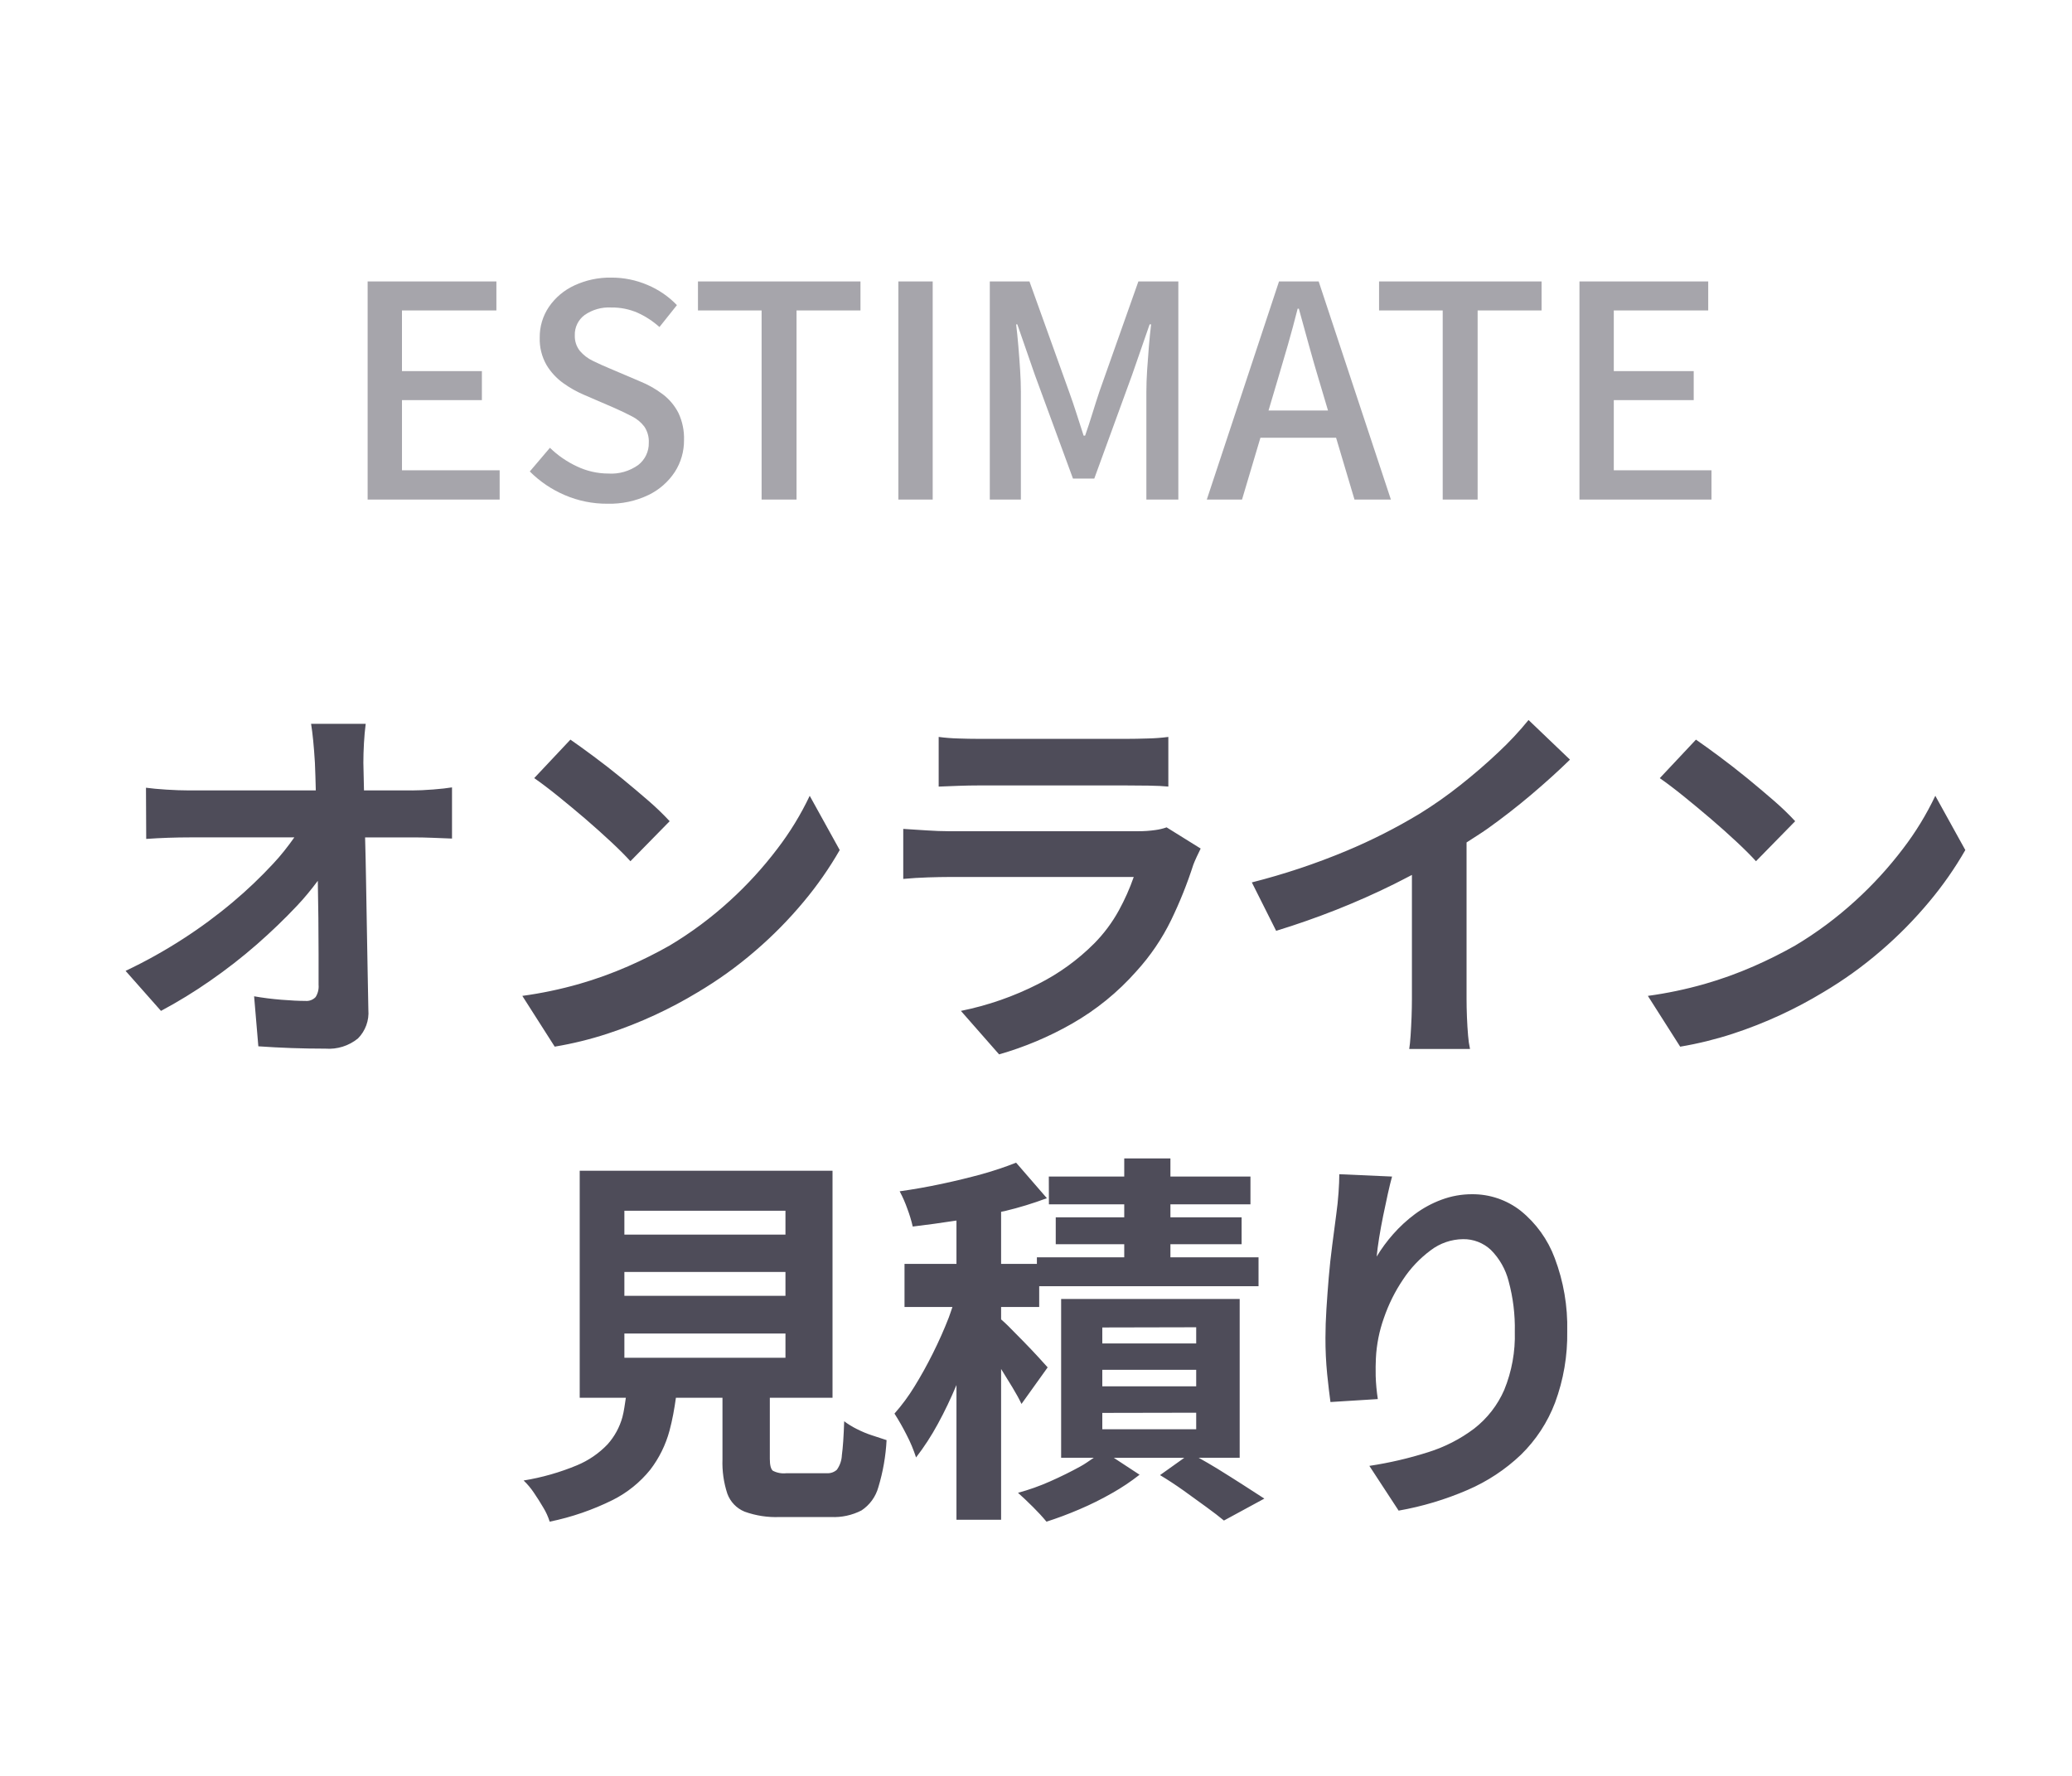
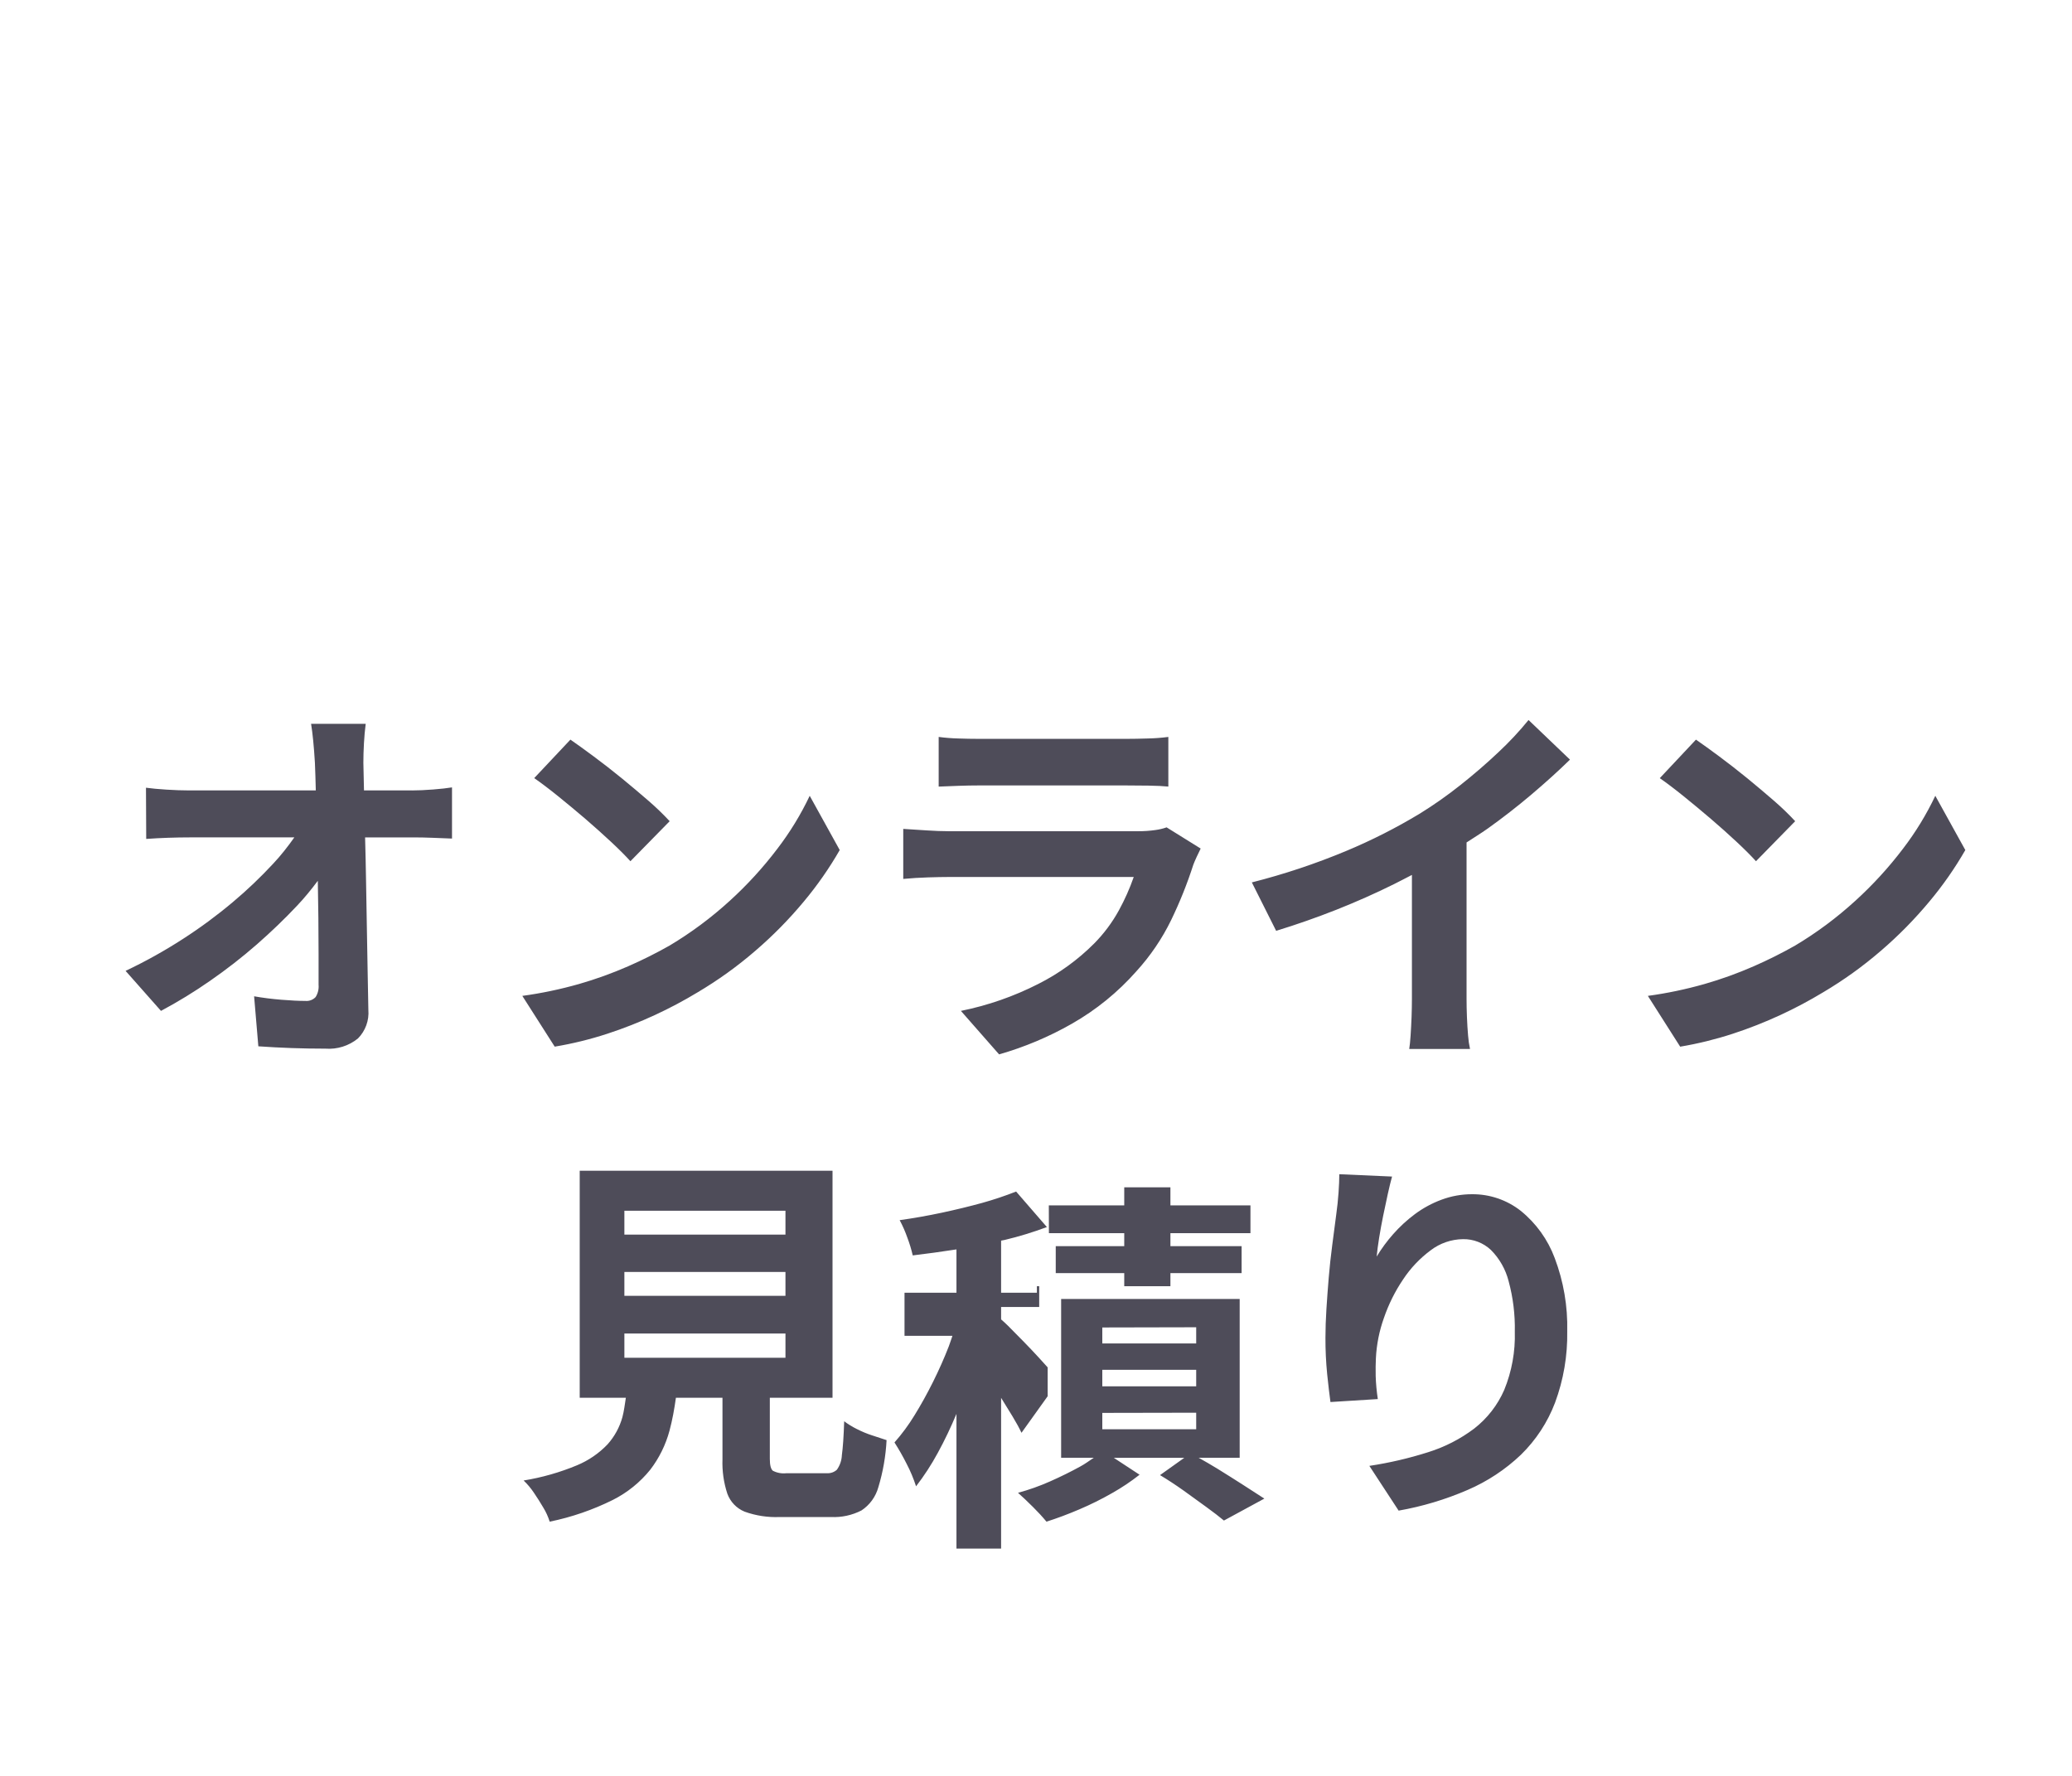
<svg xmlns="http://www.w3.org/2000/svg" id="a" data-name="レイヤー 1" viewBox="0 0 70 60">
-   <path d="M23.58,9.509h5.49v.98h-2.16v6.39h-1.18v-6.39h-2.15v-.98ZM30.35,16.879h1.16v-7.37h-1.16v7.37ZM22.389,13.319c-.239-.181-.502-.328-.78-.44l-1.01-.43c-.193-.08-.382-.165-.565-.255-.171-.08-.323-.196-.445-.34-.117-.149-.177-.335-.17-.525-.009-.269.115-.524.33-.685.263-.183.58-.273.9-.255.304-.005.606.055.885.175.272.122.523.286.745.485l.59-.74c-.28-.292-.617-.523-.99-.68-.389-.167-.807-.252-1.23-.25-.43-.007-.855.084-1.245.265-.347.16-.644.41-.86.725-.207.307-.315.67-.31,1.04-.01.32.068.636.225.915.145.244.339.455.57.62.218.157.453.29.7.395l1.02.44c.227.1.428.197.605.29.163.082.305.2.415.345.107.161.16.352.15.545.007.292-.125.57-.355.75-.295.211-.653.314-1.015.29-.365-.001-.725-.083-1.055-.24-.339-.157-.648-.37-.915-.63l-.68.8c.34.34.742.612,1.185.8.453.194.942.293,1.435.29.48.013.957-.088,1.39-.295.362-.175.669-.444.89-.78.206-.32.313-.694.31-1.075.011-.317-.055-.633-.19-.92-.127-.247-.308-.463-.53-.63ZM13.58,13.519h2.7v-.98h-2.7v-2.05h3.19v-.98h-4.35v7.37h4.46v-.99h-3.3v-2.37ZM44.55,9.509l2.44,7.37h-1.23l-.622-2.09h-2.556l-.622,2.09h-1.19l2.44-7.37h1.34ZM44.57,12.879c-.12-.4-.237-.805-.35-1.215-.113-.41-.227-.822-.34-1.235h-.04c-.107.42-.218.833-.335,1.24-.117.407-.235.81-.355,1.21l-.294.99h2.009l-.294-.99ZM54.52,15.889v-2.37h2.7v-.98h-2.7v-2.05h3.19v-.98h-4.35v7.37h4.46v-.99h-3.3ZM37.139,13.239c-.08.24-.158.485-.235.735s-.158.498-.245.745h-.05c-.08-.247-.16-.495-.24-.745s-.163-.495-.25-.735l-1.34-3.73h-1.34v7.37h1.05v-3.64c0-.22-.008-.463-.025-.73s-.037-.537-.06-.81c-.023-.273-.048-.52-.075-.74h.04l.59,1.7,1.29,3.51h.72l1.28-3.51.59-1.7h.05c-.027.22-.052.467-.075.74-.023.273-.043.543-.06.81s-.025.51-.025.73v3.64h1.08v-7.37h-1.35l-1.32,3.73ZM46.59,10.489h2.15v6.39h1.18v-6.39h2.16v-.98h-5.49v.98Z" style="fill: #4e4c59; isolation: isolate; opacity: .5;" />
-   <path d="M18.854,26.9c-.303-.245-.572-.448-.806-.611l1.223-1.3c.225.156.49.347.793.572.303.225.618.47.943.735.325.267.631.524.917.773.245.213.479.438.7.676l-1.326,1.352c-.165-.182-.381-.399-.65-.65-.269-.251-.559-.511-.871-.78-.312-.267-.62-.522-.923-.767ZM20.515,34.927c.551-.18,1.092-.393,1.618-.637.49-.227.968-.481,1.43-.76.694-.411,1.351-.883,1.961-1.411.588-.506,1.134-1.06,1.63-1.657.455-.544.862-1.127,1.215-1.742l-1.014-1.833c-.3.633-.666,1.232-1.092,1.788-.481.635-1.02,1.225-1.61,1.761-.625.571-1.306,1.077-2.032,1.511-.454.257-.922.491-1.4.7-.541.237-1.097.437-1.664.6-.627.178-1.265.312-1.911.4l1.094,1.715c.602-.1,1.195-.246,1.775-.435ZM13.919,26.705h-1.622c-.007-.326-.014-.648-.021-.936,0-.209.007-.43.02-.663.013-.233.033-.45.059-.65h-1.845c.026.164.05.352.071.565.021.213.041.462.058.748.013.288.022.61.03.936h-4.29c-.222,0-.471-.009-.747-.026s-.509-.039-.7-.065l.008,1.73c.234-.017.481-.03.741-.039.26-.009.507-.013.741-.013h3.522c-.22.311-.454.612-.716.89-.426.459-.879.891-1.358,1.293-.536.452-1.101.869-1.69,1.248-.621.402-1.268.762-1.937,1.079l1.196,1.352c.574-.307,1.13-.647,1.664-1.02.547-.379,1.073-.788,1.574-1.226.494-.433.945-.867,1.352-1.3.255-.267.487-.554.708-.849.008.429.014.85.019,1.257.005.437.007.849.007,1.235v1.02c.013.146-.022.292-.1.416-.09.095-.219.143-.349.13-.217,0-.485-.013-.806-.039s-.628-.065-.923-.117l.143,1.69c.375.026.749.046,1.122.059.373.013.754.02,1.144.02.397.03.791-.093,1.1-.345.253-.256.381-.61.351-.968-.009-.443-.017-.904-.026-1.385-.009-.481-.017-.97-.026-1.469l-.026-1.495c-.008-.499-.019-.986-.032-1.463,0-.004,0-.008,0-.012h1.679c.17,0,.37.004.6.013l.657.026v-1.729c-.156.026-.368.05-.637.071-.269.021-.507.032-.715.032ZM65.382,26.887c-.3.633-.666,1.232-1.092,1.788-.482.635-1.021,1.225-1.612,1.761-.625.571-1.305,1.077-2.032,1.511-.454.257-.922.491-1.4.7-.541.237-1.097.437-1.664.6-.627.178-1.265.312-1.911.4l1.092,1.716c.601-.101,1.194-.247,1.774-.436.552-.18,1.092-.393,1.619-.637.49-.227.968-.481,1.43-.76.695-.411,1.352-.883,1.963-1.411.589-.506,1.134-1.06,1.631-1.657.456-.544.863-1.127,1.216-1.742l-1.014-1.833ZM32.023,29.63h6.279c-.135.388-.303.764-.5,1.124-.226.412-.508.791-.839,1.125-.552.553-1.189,1.014-1.887,1.365-.826.421-1.705.727-2.613.91l1.29,1.469c.858-.245,1.682-.592,2.457-1.034.82-.467,1.557-1.066,2.181-1.773.473-.519.87-1.103,1.177-1.735.292-.604.542-1.227.747-1.866.026-.069.063-.156.111-.26.048-.104.094-.199.137-.286l-1.151-.716c-.124.044-.252.074-.383.091-.187.027-.377.04-.566.039h-6.435c-.2,0-.433-.009-.7-.026l-.813-.052v1.69c.277-.026.559-.043.845-.052.286-.009.507-.013.663-.013ZM50.619,25.418c-.403.381-.832.751-1.287,1.111-.434.345-.888.664-1.359.956-.801.484-1.636.908-2.5,1.268-1.033.431-2.096.785-3.181,1.06l.821,1.636c.685-.21,1.365-.448,2.041-.715.677-.269,1.32-.555,1.931-.858.215-.107.414-.212.615-.316v4.177c0,.191-.004.399-.012.624-.009.225-.02.436-.033.631-.013.195-.029.345-.046.449h2.054c-.032-.147-.054-.297-.065-.447-.017-.195-.03-.406-.039-.631-.009-.225-.013-.433-.013-.624v-5.276c.239-.158.476-.3.717-.471.509-.364.999-.745,1.47-1.144.471-.399.907-.793,1.307-1.183l-1.4-1.339c-.315.387-.656.752-1.021,1.092ZM33.063,26.537h4.978c.233,0,.487.002.76.006.273.004.497.015.67.032v-1.677c-.229.03-.459.047-.689.052-.277.009-.515.013-.715.013h-5.005c-.215,0-.449-.004-.7-.013-.217-.006-.434-.023-.65-.052v1.678s.669-.026.669-.026c.247-.009.474-.013.682-.013ZM57.803,27.669c.312.267.602.527.871.778.269.251.485.468.65.65l1.324-1.352c-.221-.238-.455-.463-.7-.676-.286-.249-.591-.506-.916-.773-.325-.265-.64-.51-.943-.735-.303-.225-.568-.416-.793-.572l-1.222,1.302c.234.163.503.366.806.611.303.245.611.5.923.767ZM29.477,48.5l.475.156c-.028.54-.121,1.074-.278,1.591-.089.322-.292.602-.572.786-.317.162-.671.239-1.027.221h-1.729c-.405.018-.809-.044-1.19-.181-.273-.112-.485-.334-.585-.611-.122-.373-.177-.765-.163-1.157v-2.08s-1.573,0-1.573,0c-.052.374-.118.746-.216,1.111-.129.478-.349.926-.65,1.319-.344.427-.776.776-1.266,1.022-.676.336-1.393.583-2.132.734-.052-.166-.124-.325-.215-.474-.099-.169-.206-.338-.321-.507-.1-.149-.215-.286-.345-.41.619-.1,1.225-.273,1.804-.514.39-.162.742-.403,1.033-.709.235-.263.406-.576.5-.916.058-.215.081-.437.117-.656h-1.559v-7.67h8.541v7.67h-2.118v2.064c0,.208.033.341.1.4.142.074.303.104.462.085h1.365c.124.008.246-.034.338-.117.103-.145.162-.316.169-.494.035-.251.061-.633.078-1.144.133.099.274.186.423.26.172.088.35.162.533.221ZM21.094,41.713h5.442v-.806h-5.442v.806ZM21.094,43.78h5.442v-.806h-5.442v.806ZM26.536,45.873v-.819h-5.442v.819h5.442ZM51.374,40.907c-.467-.366-1.045-.563-1.638-.559-.353-.001-.703.061-1.033.184-.322.119-.625.283-.9.487-.268.199-.514.426-.735.676-.209.236-.396.49-.559.76.017-.182.045-.394.084-.637.039-.243.085-.492.137-.748.052-.255.104-.5.156-.734s.1-.429.143-.585l-1.782-.079c0,.173-.009.381-.026.624s-.043.49-.078.741l-.136,1.04c-.048.364-.087.726-.117,1.086-.03.359-.056.712-.078,1.059s-.033.672-.033.975c-.002.41.018.821.058,1.229.039.377.076.692.111.943l1.6-.1c-.039-.258-.064-.519-.072-.78-.004-.218-.002-.418.007-.6.023-.463.114-.921.27-1.358.158-.462.376-.901.65-1.306.25-.379.565-.711.93-.982.314-.24.697-.372,1.092-.377.35-.006.688.125.943.364.292.293.499.659.6,1.059.15.554.22,1.126.208,1.7.02.674-.102,1.346-.357,1.97-.223.513-.572.962-1.014,1.306-.47.355-.998.625-1.56.8-.648.206-1.311.36-1.983.461l.989,1.512c.802-.141,1.585-.376,2.333-.7.666-.287,1.275-.689,1.8-1.189.507-.496.901-1.096,1.152-1.76.286-.771.425-1.589.411-2.412.02-.843-.124-1.682-.422-2.47-.233-.627-.631-1.18-1.151-1.6ZM41.999,50.17c.277.177.516.331.715.462l-1.365.741c-.156-.13-.356-.284-.6-.461-.244-.177-.5-.362-.766-.554-.269-.191-.533-.364-.793-.52l.821-.585h-2.384l.872.572c-.292.229-.6.436-.923.618-.359.206-.73.39-1.111.552-.385.165-.756.303-1.111.416-.141-.17-.291-.333-.448-.488-.187-.187-.358-.349-.514-.487.369-.1.73-.228,1.079-.383.364-.161.706-.33,1.027-.507.159-.085.303-.194.453-.293h-1.102v-5.365h6.032v5.365h-1.384c.205.116.408.231.624.364.308.191.601.375.878.553ZM40.412,47.73l-3.172.006v.553h3.172v-.559ZM40.412,46.28h-3.172v.559h3.172v-.559ZM40.412,44.843l-3.172.007v.539h3.172v-.546ZM35.394,46.198c-.061-.069-.165-.184-.312-.344-.147-.161-.314-.336-.5-.527-.186-.191-.359-.366-.52-.527-.076-.079-.159-.15-.241-.223v-.42h1.287v-.702h7.41v-.975h-2.977v-.442h2.405v-.91h-2.405v-.439h2.704v-.939h-2.704v-.611h-1.56v.611h-2.548l.003.939h2.545v.439h-2.314v.91h2.314v.442h-2.951v.221h-1.209v-1.76c.04-.01.083-.015.123-.024.483-.115.959-.261,1.424-.435l-1.04-1.2c-.373.147-.753.274-1.139.382-.433.119-.888.23-1.365.332-.477.102-.953.186-1.43.253.102.19.189.388.26.591.074.196.135.396.182.6.472-.056.966-.124,1.477-.203v1.464h-1.755v1.456h1.619c-.045.123-.075.234-.125.361-.156.401-.334.801-.533,1.2-.199.399-.407.774-.624,1.125-.198.325-.424.631-.676.916.149.233.286.474.41.721.128.244.234.499.319.761.275-.357.521-.735.735-1.131.234-.427.442-.867.63-1.316v4.552h1.508v-5.094c.134.215.262.423.383.622.126.208.228.394.306.559l.884-1.235Z" style="fill: #4e4c59;" />
+   <path d="M18.854,26.9c-.303-.245-.572-.448-.806-.611l1.223-1.3c.225.156.49.347.793.572.303.225.618.47.943.735.325.267.631.524.917.773.245.213.479.438.7.676l-1.326,1.352c-.165-.182-.381-.399-.65-.65-.269-.251-.559-.511-.871-.78-.312-.267-.62-.522-.923-.767ZM20.515,34.927c.551-.18,1.092-.393,1.618-.637.49-.227.968-.481,1.43-.76.694-.411,1.351-.883,1.961-1.411.588-.506,1.134-1.06,1.63-1.657.455-.544.862-1.127,1.215-1.742l-1.014-1.833c-.3.633-.666,1.232-1.092,1.788-.481.635-1.02,1.225-1.61,1.761-.625.571-1.306,1.077-2.032,1.511-.454.257-.922.491-1.4.7-.541.237-1.097.437-1.664.6-.627.178-1.265.312-1.911.4l1.094,1.715c.602-.1,1.195-.246,1.775-.435ZM13.919,26.705h-1.622c-.007-.326-.014-.648-.021-.936,0-.209.007-.43.02-.663.013-.233.033-.45.059-.65h-1.845c.026.164.05.352.071.565.021.213.041.462.058.748.013.288.022.61.03.936h-4.29c-.222,0-.471-.009-.747-.026s-.509-.039-.7-.065l.008,1.73c.234-.017.481-.03.741-.039.26-.009.507-.013.741-.013h3.522c-.22.311-.454.612-.716.89-.426.459-.879.891-1.358,1.293-.536.452-1.101.869-1.69,1.248-.621.402-1.268.762-1.937,1.079l1.196,1.352c.574-.307,1.13-.647,1.664-1.02.547-.379,1.073-.788,1.574-1.226.494-.433.945-.867,1.352-1.3.255-.267.487-.554.708-.849.008.429.014.85.019,1.257.005.437.007.849.007,1.235v1.02c.013.146-.022.292-.1.416-.09.095-.219.143-.349.13-.217,0-.485-.013-.806-.039s-.628-.065-.923-.117l.143,1.69c.375.026.749.046,1.122.059.373.013.754.02,1.144.02.397.03.791-.093,1.1-.345.253-.256.381-.61.351-.968-.009-.443-.017-.904-.026-1.385-.009-.481-.017-.97-.026-1.469l-.026-1.495c-.008-.499-.019-.986-.032-1.463,0-.004,0-.008,0-.012h1.679c.17,0,.37.004.6.013l.657.026v-1.729c-.156.026-.368.05-.637.071-.269.021-.507.032-.715.032ZM65.382,26.887c-.3.633-.666,1.232-1.092,1.788-.482.635-1.021,1.225-1.612,1.761-.625.571-1.305,1.077-2.032,1.511-.454.257-.922.491-1.4.7-.541.237-1.097.437-1.664.6-.627.178-1.265.312-1.911.4l1.092,1.716c.601-.101,1.194-.247,1.774-.436.552-.18,1.092-.393,1.619-.637.49-.227.968-.481,1.43-.76.695-.411,1.352-.883,1.963-1.411.589-.506,1.134-1.06,1.631-1.657.456-.544.863-1.127,1.216-1.742l-1.014-1.833ZM32.023,29.63h6.279c-.135.388-.303.764-.5,1.124-.226.412-.508.791-.839,1.125-.552.553-1.189,1.014-1.887,1.365-.826.421-1.705.727-2.613.91l1.29,1.469c.858-.245,1.682-.592,2.457-1.034.82-.467,1.557-1.066,2.181-1.773.473-.519.87-1.103,1.177-1.735.292-.604.542-1.227.747-1.866.026-.069.063-.156.111-.26.048-.104.094-.199.137-.286l-1.151-.716c-.124.044-.252.074-.383.091-.187.027-.377.04-.566.039h-6.435c-.2,0-.433-.009-.7-.026l-.813-.052v1.69c.277-.026.559-.043.845-.052.286-.009.507-.013.663-.013ZM50.619,25.418c-.403.381-.832.751-1.287,1.111-.434.345-.888.664-1.359.956-.801.484-1.636.908-2.5,1.268-1.033.431-2.096.785-3.181,1.06l.821,1.636c.685-.21,1.365-.448,2.041-.715.677-.269,1.32-.555,1.931-.858.215-.107.414-.212.615-.316v4.177c0,.191-.004.399-.012.624-.009.225-.02.436-.033.631-.013.195-.029.345-.046.449h2.054c-.032-.147-.054-.297-.065-.447-.017-.195-.03-.406-.039-.631-.009-.225-.013-.433-.013-.624v-5.276c.239-.158.476-.3.717-.471.509-.364.999-.745,1.47-1.144.471-.399.907-.793,1.307-1.183l-1.4-1.339c-.315.387-.656.752-1.021,1.092ZM33.063,26.537h4.978c.233,0,.487.002.76.006.273.004.497.015.67.032v-1.677c-.229.03-.459.047-.689.052-.277.009-.515.013-.715.013h-5.005c-.215,0-.449-.004-.7-.013-.217-.006-.434-.023-.65-.052v1.678s.669-.026.669-.026c.247-.009.474-.013.682-.013ZM57.803,27.669c.312.267.602.527.871.778.269.251.485.468.65.65l1.324-1.352c-.221-.238-.455-.463-.7-.676-.286-.249-.591-.506-.916-.773-.325-.265-.64-.51-.943-.735-.303-.225-.568-.416-.793-.572l-1.222,1.302c.234.163.503.366.806.611.303.245.611.5.923.767ZM29.477,48.5l.475.156c-.028.54-.121,1.074-.278,1.591-.089.322-.292.602-.572.786-.317.162-.671.239-1.027.221h-1.729c-.405.018-.809-.044-1.19-.181-.273-.112-.485-.334-.585-.611-.122-.373-.177-.765-.163-1.157v-2.08s-1.573,0-1.573,0c-.052.374-.118.746-.216,1.111-.129.478-.349.926-.65,1.319-.344.427-.776.776-1.266,1.022-.676.336-1.393.583-2.132.734-.052-.166-.124-.325-.215-.474-.099-.169-.206-.338-.321-.507-.1-.149-.215-.286-.345-.41.619-.1,1.225-.273,1.804-.514.39-.162.742-.403,1.033-.709.235-.263.406-.576.5-.916.058-.215.081-.437.117-.656h-1.559v-7.67h8.541v7.67h-2.118v2.064c0,.208.033.341.1.4.142.074.303.104.462.085h1.365c.124.008.246-.034.338-.117.103-.145.162-.316.169-.494.035-.251.061-.633.078-1.144.133.099.274.186.423.26.172.088.35.162.533.221ZM21.094,41.713h5.442v-.806h-5.442v.806ZM21.094,43.78h5.442v-.806h-5.442v.806ZM26.536,45.873v-.819h-5.442v.819h5.442ZM51.374,40.907c-.467-.366-1.045-.563-1.638-.559-.353-.001-.703.061-1.033.184-.322.119-.625.283-.9.487-.268.199-.514.426-.735.676-.209.236-.396.49-.559.76.017-.182.045-.394.084-.637.039-.243.085-.492.137-.748.052-.255.104-.5.156-.734s.1-.429.143-.585l-1.782-.079c0,.173-.009.381-.026.624s-.043.49-.078.741l-.136,1.04c-.048.364-.087.726-.117,1.086-.03.359-.056.712-.078,1.059s-.033.672-.033.975c-.002.41.018.821.058,1.229.039.377.076.692.111.943l1.6-.1c-.039-.258-.064-.519-.072-.78-.004-.218-.002-.418.007-.6.023-.463.114-.921.27-1.358.158-.462.376-.901.65-1.306.25-.379.565-.711.93-.982.314-.24.697-.372,1.092-.377.35-.006.688.125.943.364.292.293.499.659.6,1.059.15.554.22,1.126.208,1.7.02.674-.102,1.346-.357,1.97-.223.513-.572.962-1.014,1.306-.47.355-.998.625-1.56.8-.648.206-1.311.36-1.983.461l.989,1.512c.802-.141,1.585-.376,2.333-.7.666-.287,1.275-.689,1.8-1.189.507-.496.901-1.096,1.152-1.76.286-.771.425-1.589.411-2.412.02-.843-.124-1.682-.422-2.47-.233-.627-.631-1.18-1.151-1.6ZM41.999,50.17c.277.177.516.331.715.462l-1.365.741c-.156-.13-.356-.284-.6-.461-.244-.177-.5-.362-.766-.554-.269-.191-.533-.364-.793-.52l.821-.585h-2.384l.872.572c-.292.229-.6.436-.923.618-.359.206-.73.39-1.111.552-.385.165-.756.303-1.111.416-.141-.17-.291-.333-.448-.488-.187-.187-.358-.349-.514-.487.369-.1.73-.228,1.079-.383.364-.161.706-.33,1.027-.507.159-.085.303-.194.453-.293h-1.102v-5.365h6.032v5.365h-1.384c.205.116.408.231.624.364.308.191.601.375.878.553ZM40.412,47.73l-3.172.006v.553h3.172v-.559ZM40.412,46.28h-3.172v.559h3.172v-.559ZM40.412,44.843l-3.172.007v.539h3.172v-.546ZM35.394,46.198c-.061-.069-.165-.184-.312-.344-.147-.161-.314-.336-.5-.527-.186-.191-.359-.366-.52-.527-.076-.079-.159-.15-.241-.223v-.42h1.287v-.702h7.41h-2.977v-.442h2.405v-.91h-2.405v-.439h2.704v-.939h-2.704v-.611h-1.56v.611h-2.548l.003.939h2.545v.439h-2.314v.91h2.314v.442h-2.951v.221h-1.209v-1.76c.04-.01.083-.015.123-.024.483-.115.959-.261,1.424-.435l-1.04-1.2c-.373.147-.753.274-1.139.382-.433.119-.888.23-1.365.332-.477.102-.953.186-1.43.253.102.19.189.388.26.591.074.196.135.396.182.6.472-.056.966-.124,1.477-.203v1.464h-1.755v1.456h1.619c-.045.123-.075.234-.125.361-.156.401-.334.801-.533,1.2-.199.399-.407.774-.624,1.125-.198.325-.424.631-.676.916.149.233.286.474.41.721.128.244.234.499.319.761.275-.357.521-.735.735-1.131.234-.427.442-.867.63-1.316v4.552h1.508v-5.094c.134.215.262.423.383.622.126.208.228.394.306.559l.884-1.235Z" style="fill: #4e4c59;" />
</svg>